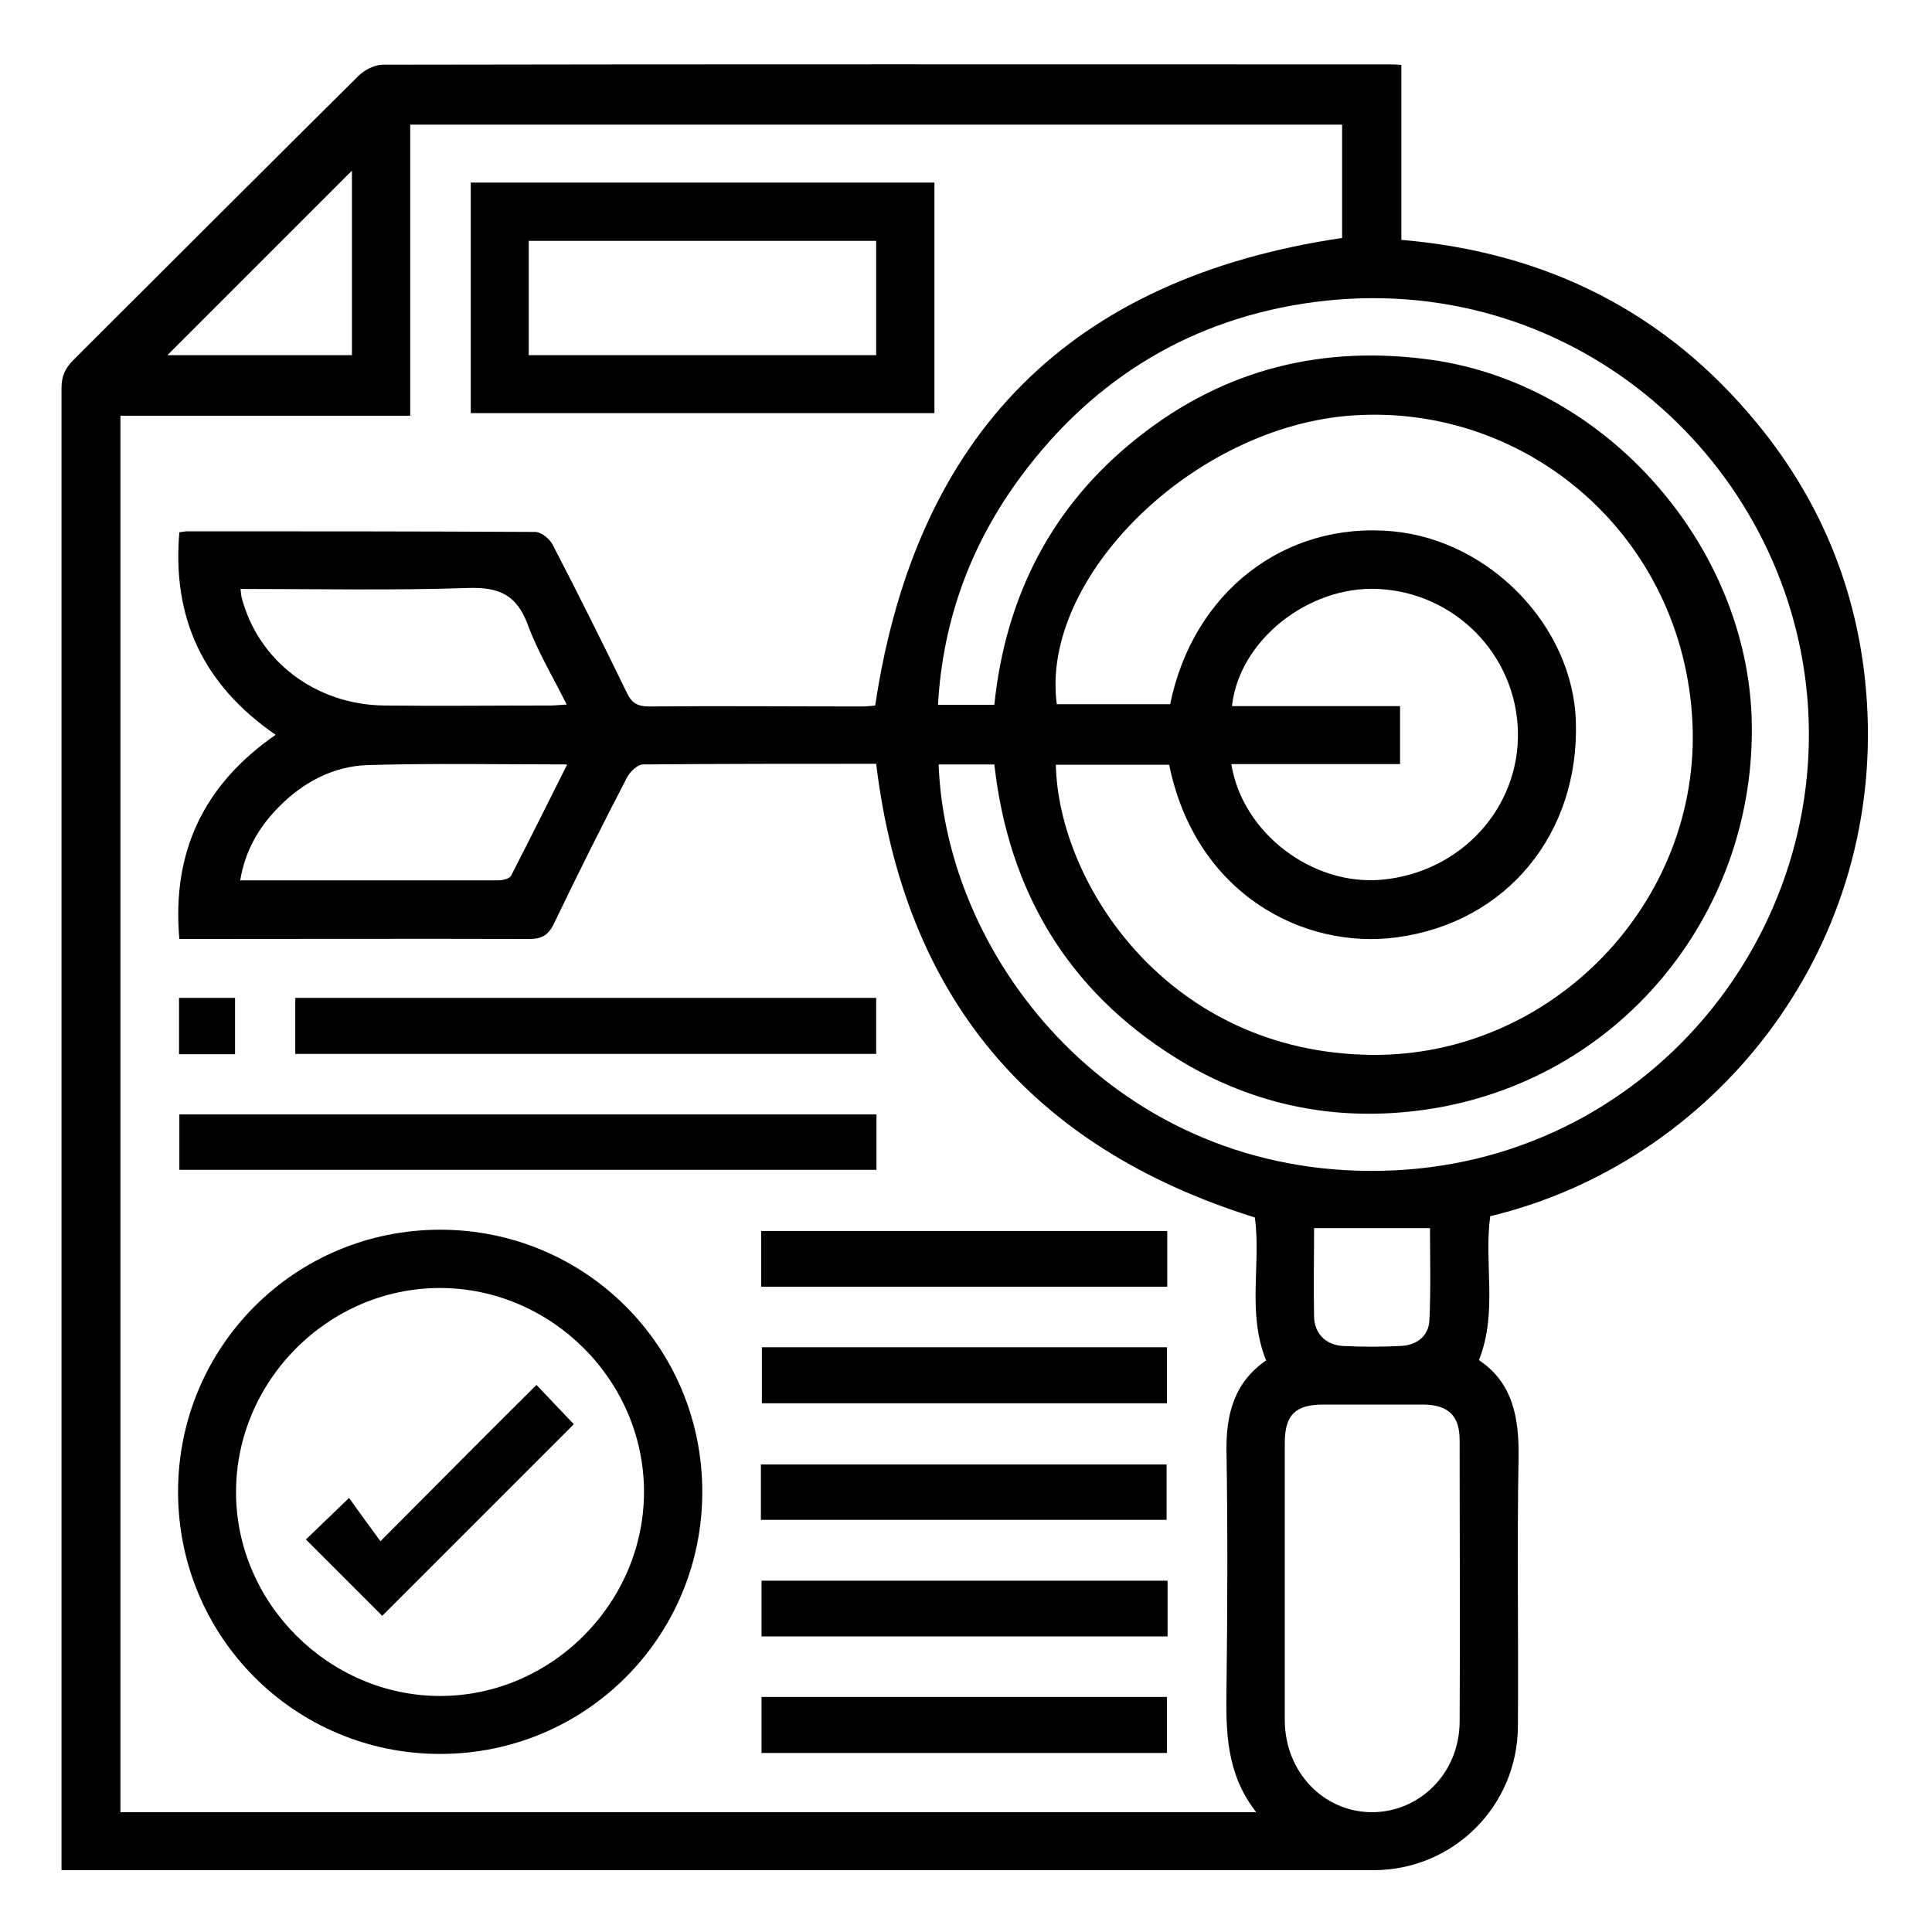
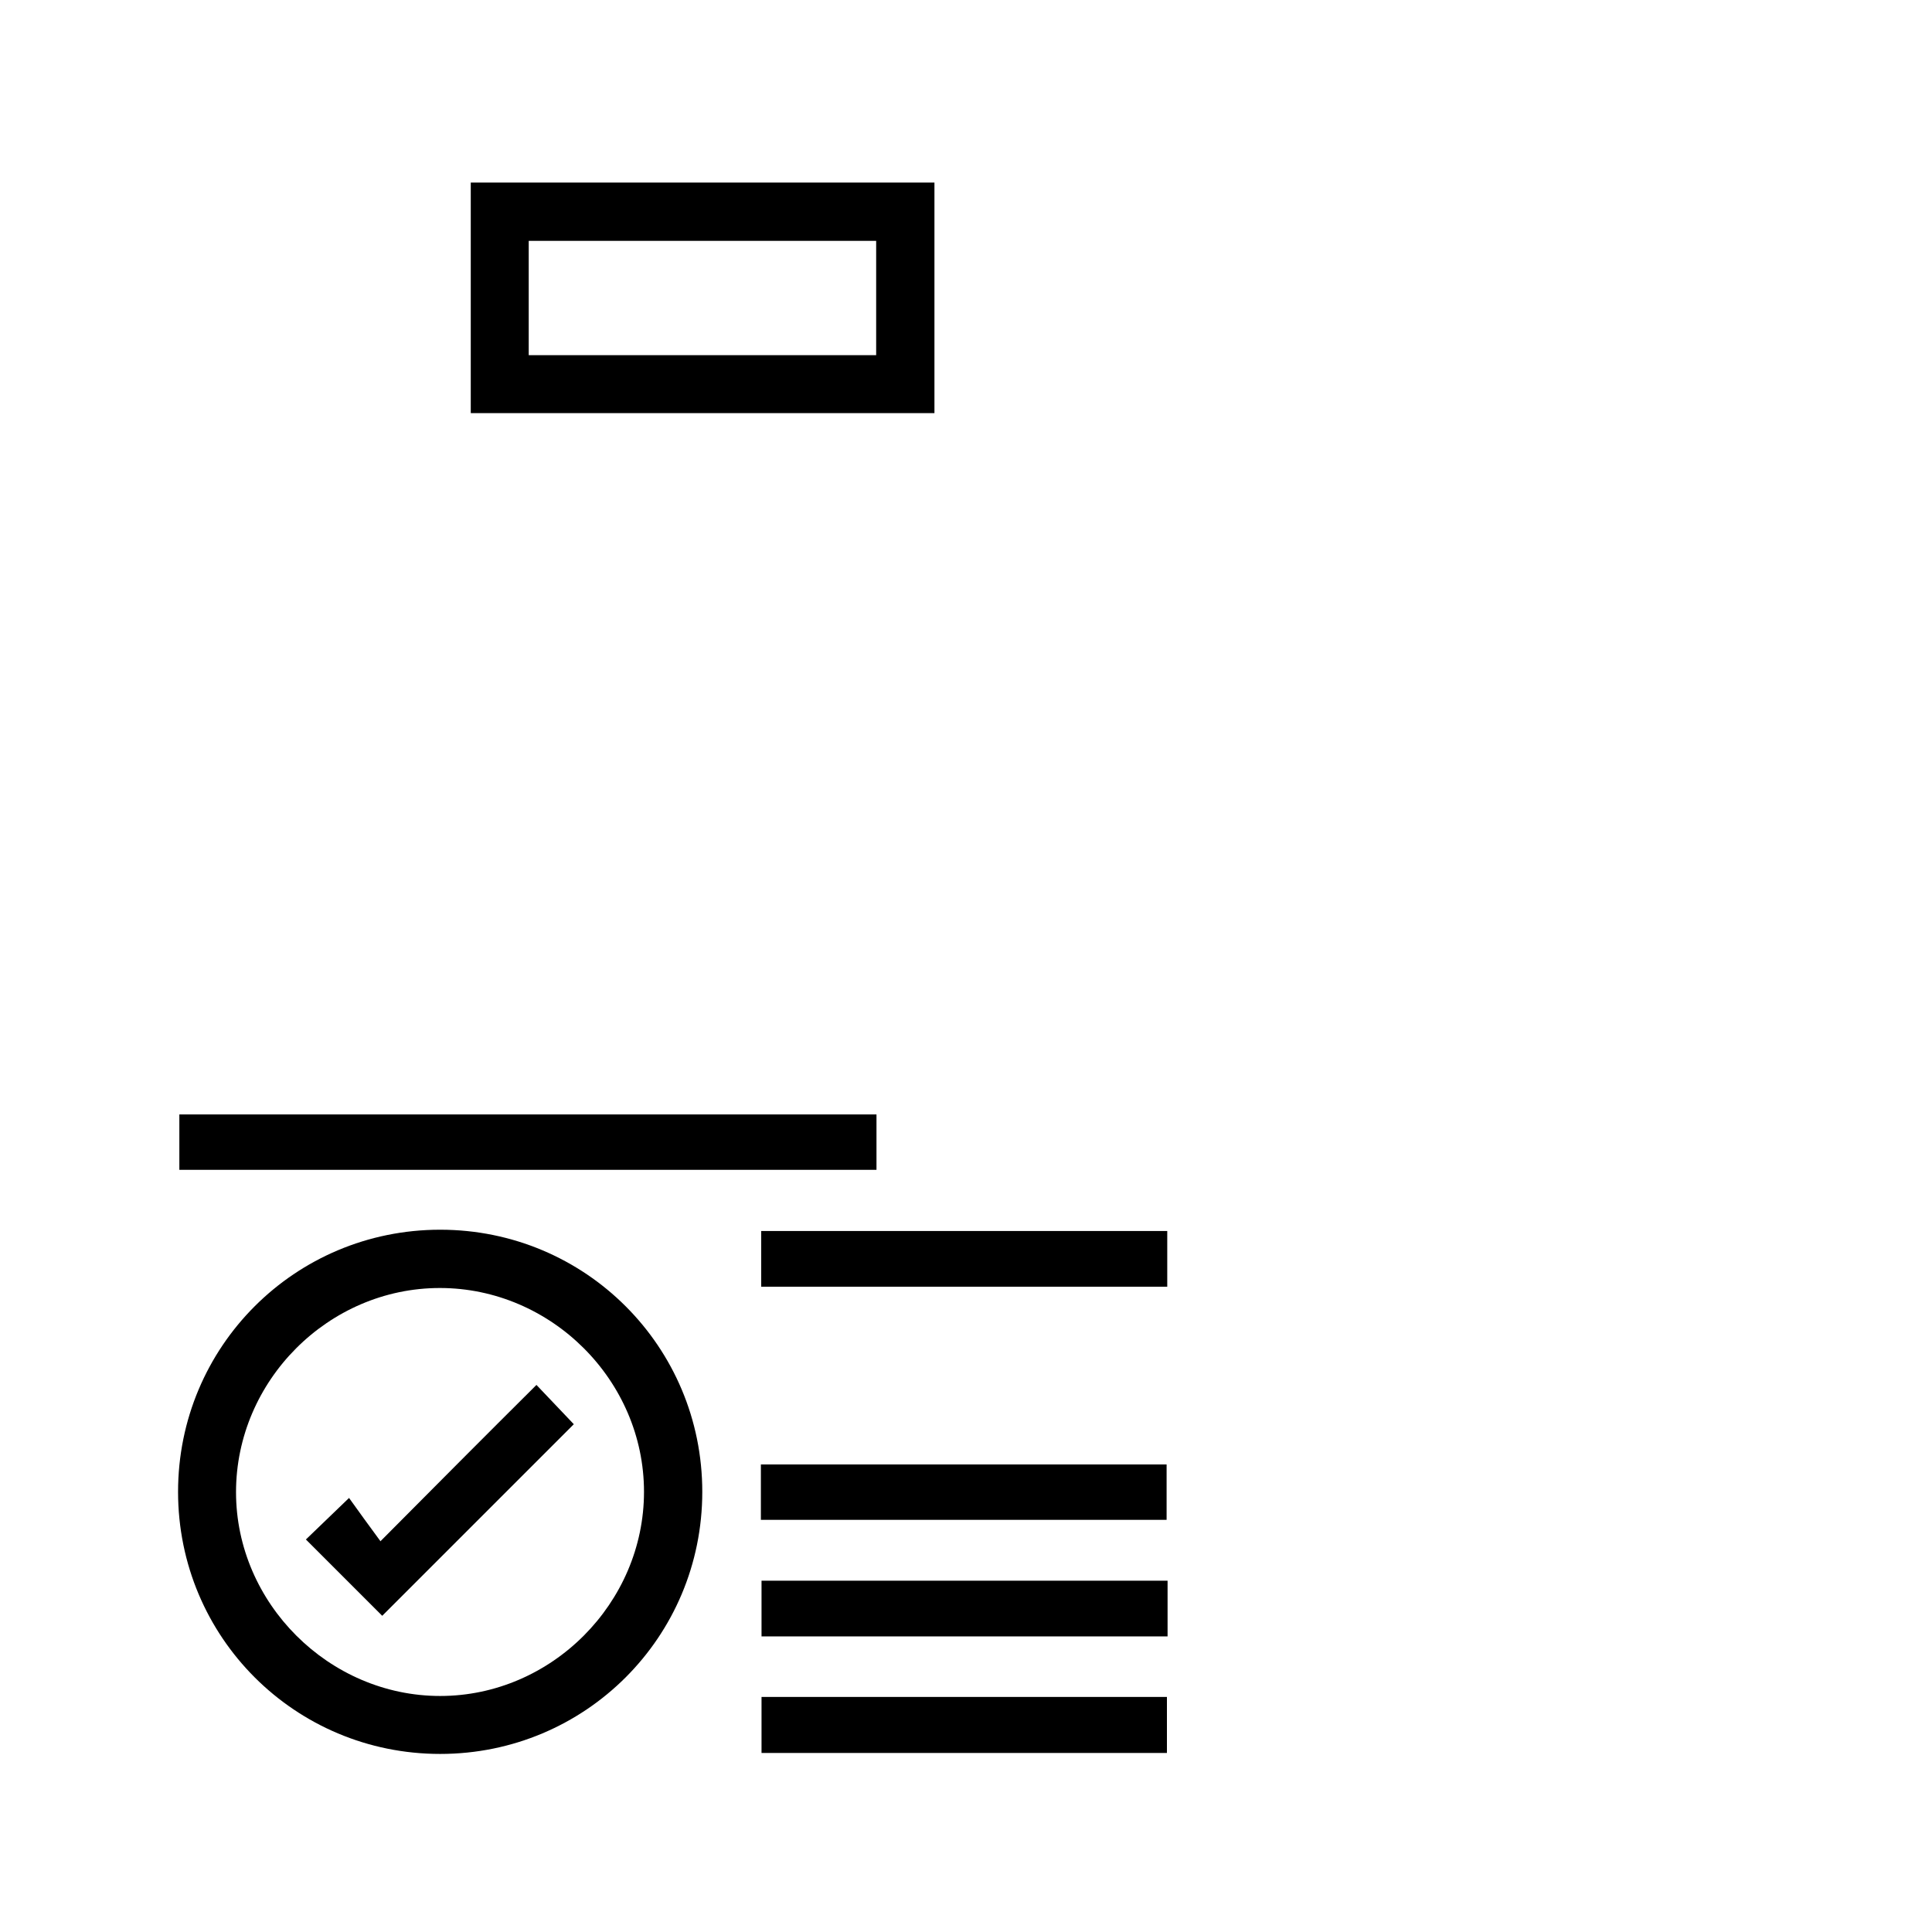
<svg xmlns="http://www.w3.org/2000/svg" id="Layer_1" data-name="Layer 1" width="60" height="60" version="1.1" viewBox="0 0 60 60">
  <defs>
    <style>
      .cls-1 {
        fill: #000;
        stroke-width: 0px;
      }
    </style>
  </defs>
-   <path class="cls-1" d="M43.52,2.03v5.42c4.5.38,8.21,2.24,11.05,5.7,2.07,2.52,3.21,5.43,3.41,8.68.48,7.79-4.82,14.29-11.7,15.94-.2,1.46.24,2.98-.35,4.47,1.06.71,1.25,1.8,1.23,3.04-.05,2.77,0,5.54-.02,8.31,0,2.49-2,4.49-4.49,4.49-13.42,0-26.84,0-40.26,0h-.48c0-.22,0-.42,0-.62,0-15.13,0-30.26,0-45.4,0-.37.11-.62.37-.88,2.95-2.94,5.89-5.89,8.85-8.82.19-.19.5-.35.76-.35,10.42-.02,20.84-.01,31.27-.01.09,0,.19,0,.37.02ZM39,56.26c-.92-1.18-.93-2.49-.91-3.82.03-2.45.04-4.9,0-7.35-.02-1.17.24-2.16,1.23-2.84-.6-1.49-.15-3.01-.35-4.44-6.97-2.18-10.88-6.85-11.76-14.09-2.42,0-4.83,0-7.24.02-.17,0-.41.23-.5.41-.78,1.5-1.54,3.02-2.27,4.54-.18.37-.39.47-.77.47-3.43-.01-6.86,0-10.29,0h-.57c-.24-2.72.77-4.8,2.99-6.34-2.25-1.55-3.22-3.63-2.99-6.29.1-.01.17-.03.25-.03,3.6,0,7.2,0,10.8.02.19,0,.46.22.55.41.79,1.52,1.55,3.05,2.3,4.59.15.32.34.42.69.42,2.2-.02,4.41,0,6.61,0,.16,0,.32-.02.41-.03,1.27-8.47,6.08-13.27,14.5-14.52v-3.52H12.74v9.04H3.74v43.37h35.26ZM32.79,23.75c.08,3.69,3.48,8.94,9.8,9.01,5.62.06,10.24-4.75,9.97-10.33-.28-5.76-5.1-9.88-10.52-9.53-4.98.32-9.75,5.05-9.22,8.97h3.52c.71-3.48,3.55-5.68,6.91-5.37,3.02.28,5.6,2.95,5.69,5.91.11,3.47-2.14,6.24-5.56,6.7-2.89.39-6.25-1.34-7.07-5.36h-3.53ZM29.15,23.74c.23,6.17,5.61,12.8,13.77,12.62,8.19-.17,14.05-7.39,13.17-15.08-.83-7.21-7.41-12.93-15.27-11.9-3.78.5-6.84,2.35-9.11,5.41-1.55,2.09-2.43,4.45-2.58,7.1h1.75c.35-3.39,1.8-6.21,4.48-8.32,2.68-2.12,5.75-2.87,9.13-2.39,5.41.78,9.75,5.76,9.91,11.15.17,5.88-3.93,11.1-9.87,12.09-2.85.47-5.56-.04-8.02-1.57-3.36-2.1-5.19-5.19-5.63-9.11h-1.71ZM39.9,49.16c0,1.39,0,2.79,0,4.18,0,.04,0,.08,0,.11.02,1.59,1.2,2.82,2.7,2.83,1.5,0,2.72-1.22,2.73-2.8.02-2.92,0-5.84,0-8.76,0-.75-.35-1.09-1.12-1.1-1.04,0-2.07,0-3.11,0-.87,0-1.2.32-1.2,1.19,0,1.45,0,2.9,0,4.35ZM38.24,23.73c.34,2.13,2.51,3.79,4.68,3.59,2.45-.23,4.28-2.23,4.22-4.61-.06-2.38-1.96-4.31-4.35-4.42-2.16-.1-4.31,1.6-4.53,3.64h5.22v1.8h-5.23ZM7.47,18.29c.01.11.02.18.03.25.51,1.98,2.29,3.34,4.42,3.37,1.73.02,3.46,0,5.19,0,.14,0,.28-.02.49-.03-.43-.86-.9-1.64-1.21-2.48-.34-.92-.88-1.17-1.85-1.14-2.35.08-4.7.03-7.08.03ZM17.6,23.74c-2.11,0-4.14-.04-6.17.02-1.08.03-2.03.54-2.79,1.32-.61.62-1.03,1.35-1.18,2.26,2.71,0,5.37,0,8.02,0,.13,0,.34-.05.39-.14.58-1.13,1.15-2.27,1.74-3.45ZM10.93,5.3c-1.92,1.92-3.83,3.83-5.73,5.73h5.73v-5.73ZM44.41,38.14h-3.6c0,.92-.02,1.83,0,2.75.01.53.37.88.89.91.6.03,1.2.03,1.8,0,.49-.02.86-.3.89-.78.05-.97.02-1.94.02-2.88Z" />
  <path class="cls-1" d="M13.67,54.47c-4.51,0-8.14-3.63-8.14-8.14,0-4.51,3.63-8.14,8.14-8.14,4.51,0,8.14,3.63,8.14,8.14,0,4.51-3.63,8.14-8.14,8.14ZM20,46.33c0-3.46-2.88-6.33-6.34-6.33-3.46,0-6.33,2.88-6.33,6.34,0,3.45,2.89,6.33,6.34,6.33,3.46,0,6.33-2.89,6.33-6.34Z" />
  <path class="cls-1" d="M29.02,5.67v7.16h-14.4v-7.16h14.4ZM27.21,7.48h-10.79v3.55h10.79v-3.55Z" />
  <path class="cls-1" d="M27.22,34.61v1.72H5.57v-1.72h21.65Z" />
-   <path class="cls-1" d="M9.17,32.73v-1.74h18.04v1.74H9.17Z" />
  <path class="cls-1" d="M23.64,39.96v-1.73h12.61v1.73h-12.61Z" />
-   <path class="cls-1" d="M23.66,41.84h12.58v1.74h-12.58v-1.74Z" />
  <path class="cls-1" d="M23.63,47.2v-1.72h12.6v1.72h-12.6Z" />
  <path class="cls-1" d="M36.26,49.09v1.73h-12.61v-1.73h12.61Z" />
  <path class="cls-1" d="M23.65,54.44v-1.74h12.59v1.74h-12.59Z" />
-   <path class="cls-1" d="M7.3,32.74h-1.74v-1.75h1.74v1.75Z" />
  <path class="cls-1" d="M11.82,47.86c1.69-1.7,3.25-3.27,4.84-4.85.4.42.8.84,1.16,1.22-1.98,1.98-3.99,3.99-5.95,5.95-.75-.75-1.55-1.55-2.37-2.37.35-.34.77-.74,1.34-1.29.3.42.62.86.98,1.35Z" />
</svg>